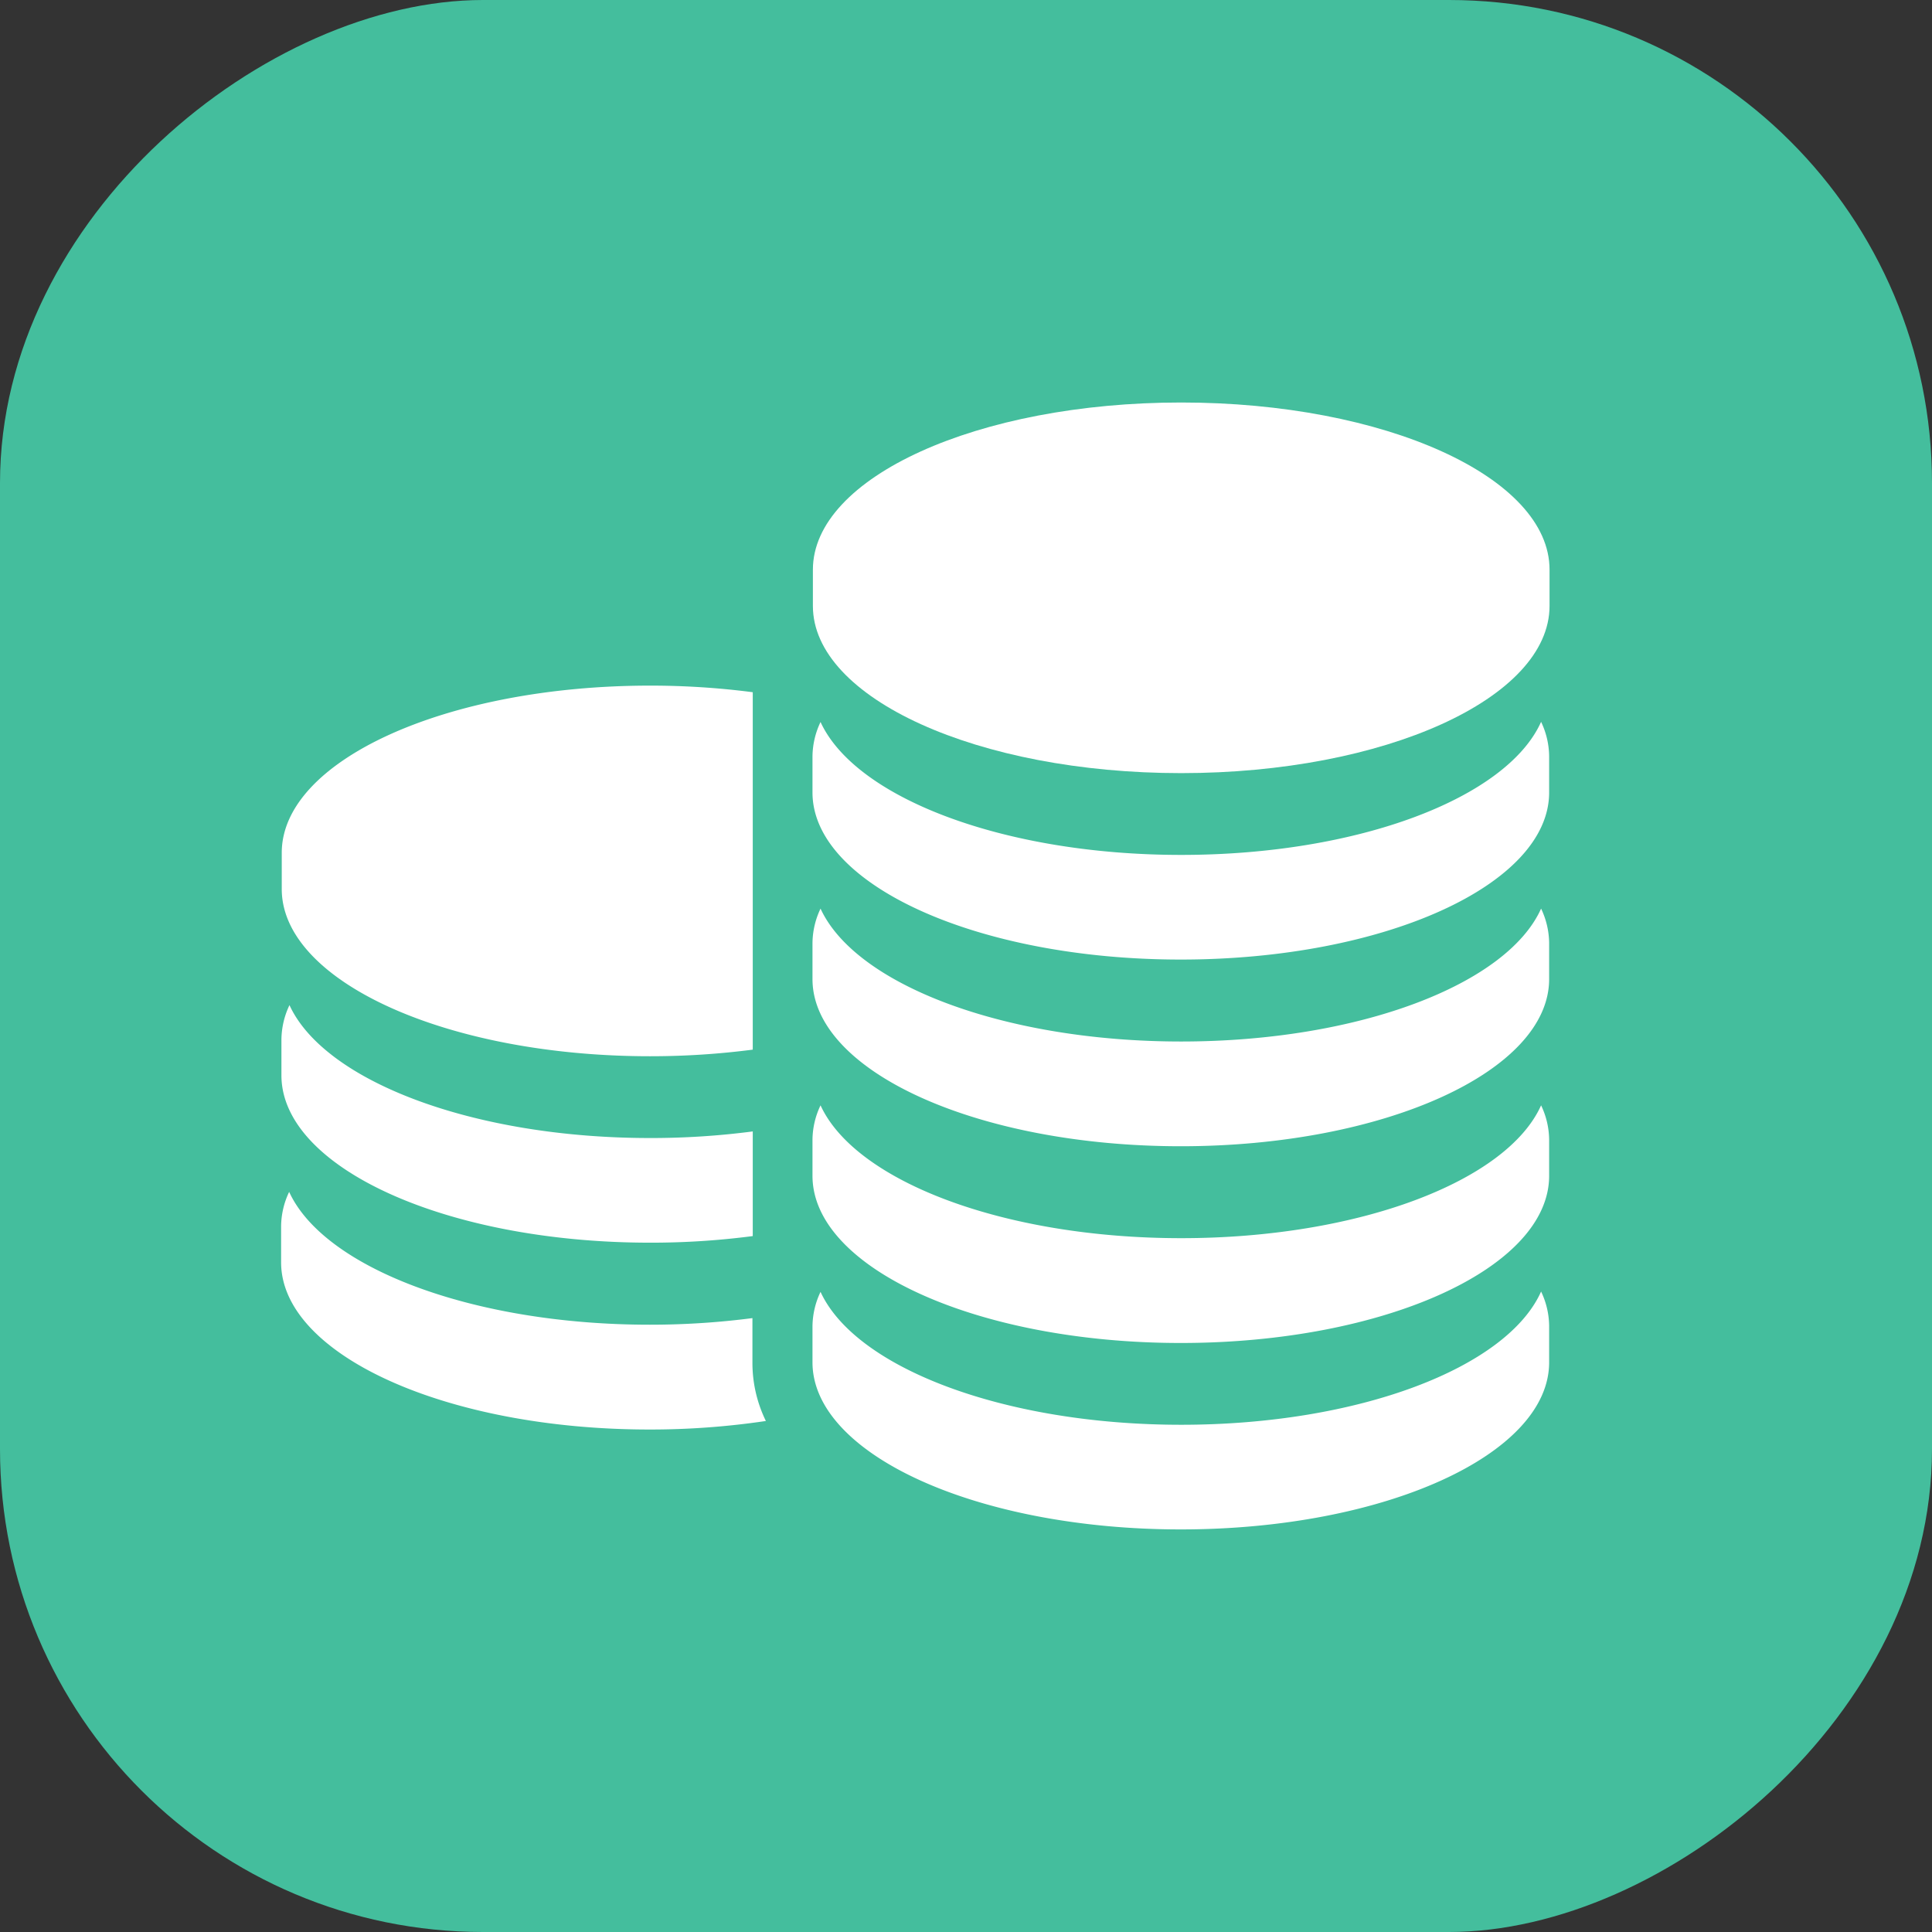
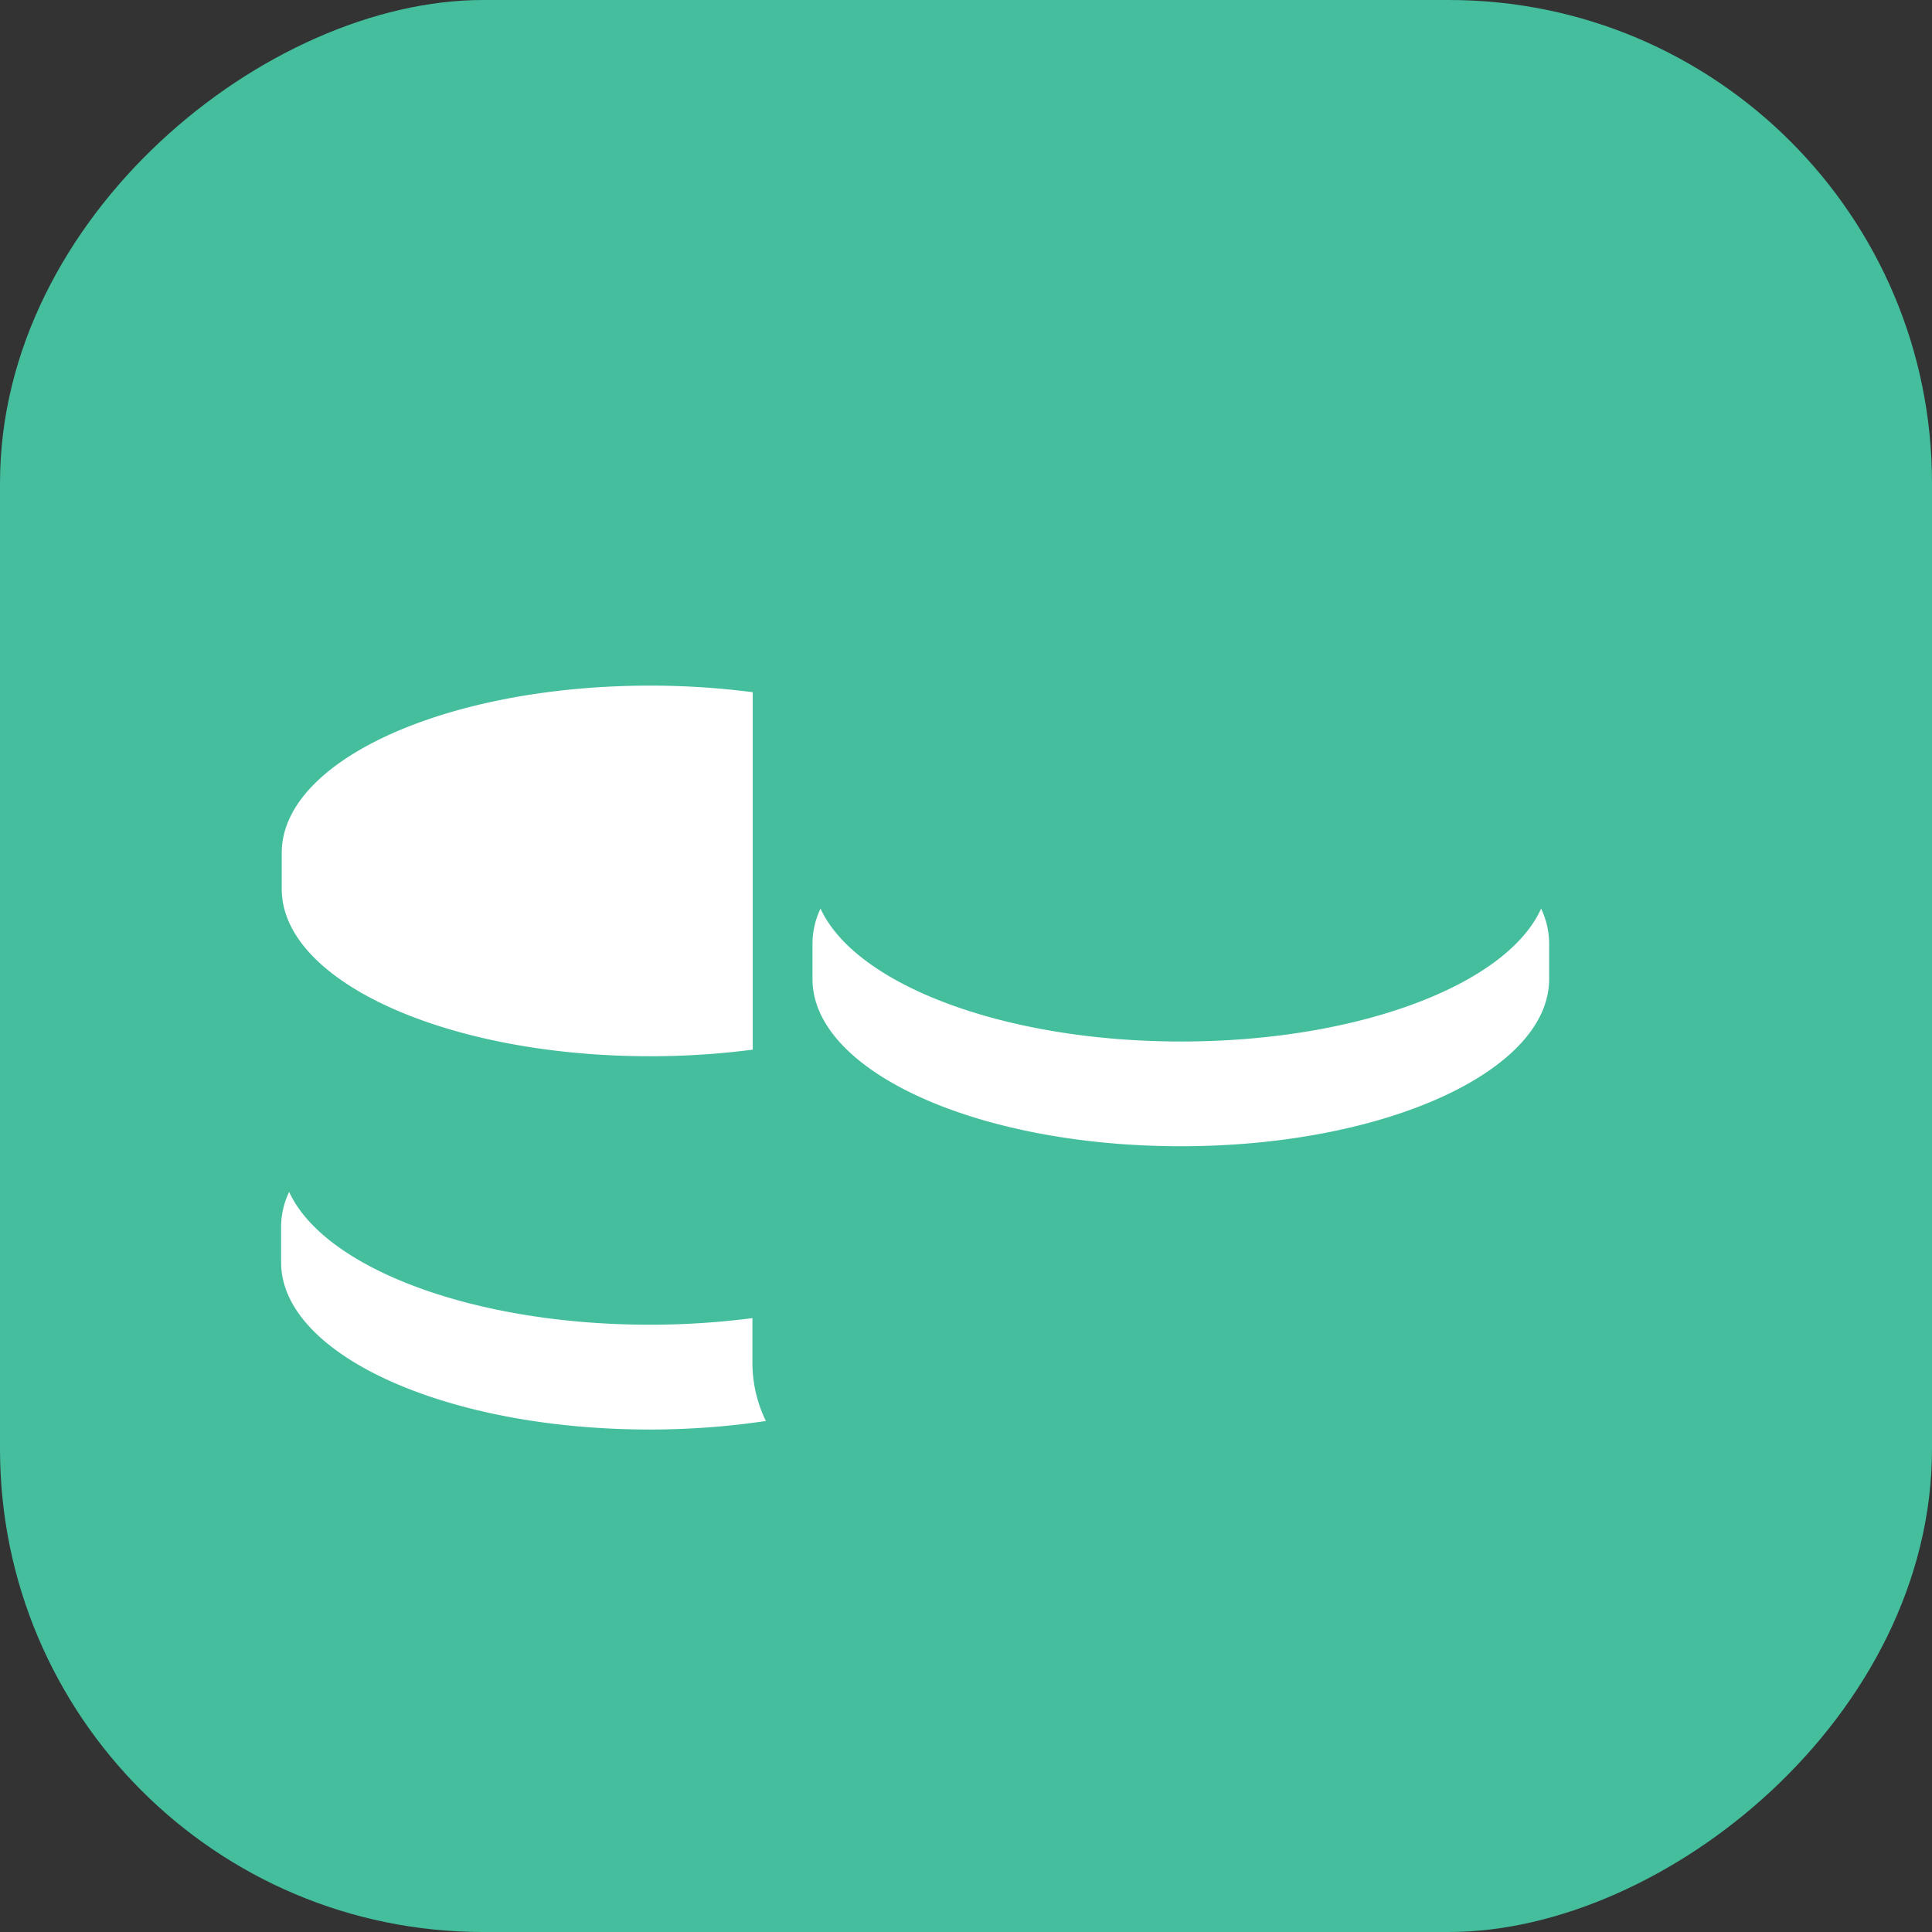
<svg xmlns="http://www.w3.org/2000/svg" width="24" height="24" viewBox="0 0 24 24">
  <rect x="0" y="0" width="24" height="24" fill="#333333" stroke="none" />
  <defs>
    <style>
      .cls-1 {
        fill: #44be9d;
      }

      .cls-2 {
        fill: #fff;
      }
    </style>
  </defs>
  <g id="Group_14937" data-name="Group 14937" transform="translate(-292 -16)">
    <rect id="Rectangle_4171" data-name="Rectangle 4171" class="cls-1" width="24" height="24" rx="6" transform="translate(316 16) rotate(90)" />
    <g id="Group_15327" data-name="Group 15327" transform="translate(254.847 -23.574)">
      <g id="Group_15326" data-name="Group 15326" transform="translate(40.653 44.574)">
        <path id="Path_39820" data-name="Path 39820" class="cls-2" d="M45.229,53.7a9.861,9.861,0,0,0,1.275-.082v-4.44a9.861,9.861,0,0,0-1.275-.082c-2.528,0-4.576.929-4.576,2.077v.45C40.653,52.768,42.7,53.7,45.229,53.7Z" transform="translate(-40.653 -45.579)" />
-         <path id="Path_39821" data-name="Path 39821" class="cls-2" d="M45.229,57.15a9.724,9.724,0,0,0,1.275-.082v-1.3a9.73,9.73,0,0,1-1.275.082c-2.206,0-4.048-.709-4.48-1.651a1.016,1.016,0,0,0-.1.425v.45C40.653,56.22,42.7,57.15,45.229,57.15Z" transform="translate(-40.653 -46.713)" />
        <path id="Path_39822" data-name="Path 39822" class="cls-2" d="M46.5,58.849v-.1a9.87,9.87,0,0,1-1.275.082c-2.206,0-4.048-.708-4.48-1.65a1.01,1.01,0,0,0-.1.425v.45c0,1.147,2.049,2.077,4.576,2.077a9.749,9.749,0,0,0,1.446-.106A1.642,1.642,0,0,1,46.5,59.3Z" transform="translate(-40.653 -47.375)" />
-         <path id="Path_39823" data-name="Path 39823" class="cls-2" d="M53.715,44.574c-2.527,0-4.575.929-4.575,2.077v.45c0,1.147,2.049,2.077,4.575,2.077s4.576-.929,4.576-2.077v-.45C58.292,45.5,56.243,44.574,53.715,44.574Z" transform="translate(-42.542 -44.574)" />
-         <path id="Path_39824" data-name="Path 39824" class="cls-2" d="M53.715,51.328c-2.206,0-4.047-.709-4.48-1.651a1.013,1.013,0,0,0-.1.425v.45c0,1.146,2.049,2.076,4.575,2.076s4.576-.929,4.576-2.076V50.1a1.014,1.014,0,0,0-.1-.425C57.763,50.62,55.922,51.328,53.715,51.328Z" transform="translate(-42.542 -45.708)" />
        <path id="Path_39825" data-name="Path 39825" class="cls-2" d="M53.715,54.308c-2.206,0-4.047-.709-4.48-1.651a1.015,1.015,0,0,0-.1.425v.45c0,1.146,2.049,2.077,4.575,2.077s4.576-.93,4.576-2.077v-.45a1.016,1.016,0,0,0-.1-.425C57.763,53.6,55.922,54.308,53.715,54.308Z" transform="translate(-42.542 -46.37)" />
-         <path id="Path_39826" data-name="Path 39826" class="cls-2" d="M53.715,57.449c-2.206,0-4.047-.708-4.48-1.65a1.009,1.009,0,0,0-.1.425v.45c0,1.147,2.049,2.077,4.575,2.077s4.576-.929,4.576-2.077v-.45a1.01,1.01,0,0,0-.1-.425C57.763,56.742,55.922,57.449,53.715,57.449Z" transform="translate(-42.542 -47.068)" />
-         <path id="Path_39827" data-name="Path 39827" class="cls-2" d="M53.715,60.43c-2.206,0-4.047-.709-4.48-1.651a1.013,1.013,0,0,0-.1.425v.45c0,1.146,2.049,2.076,4.575,2.076s4.576-.929,4.576-2.076V59.2a1.011,1.011,0,0,0-.1-.425C57.763,59.722,55.922,60.43,53.715,60.43Z" transform="translate(-42.542 -47.731)" />
      </g>
    </g>
  </g>
</svg>